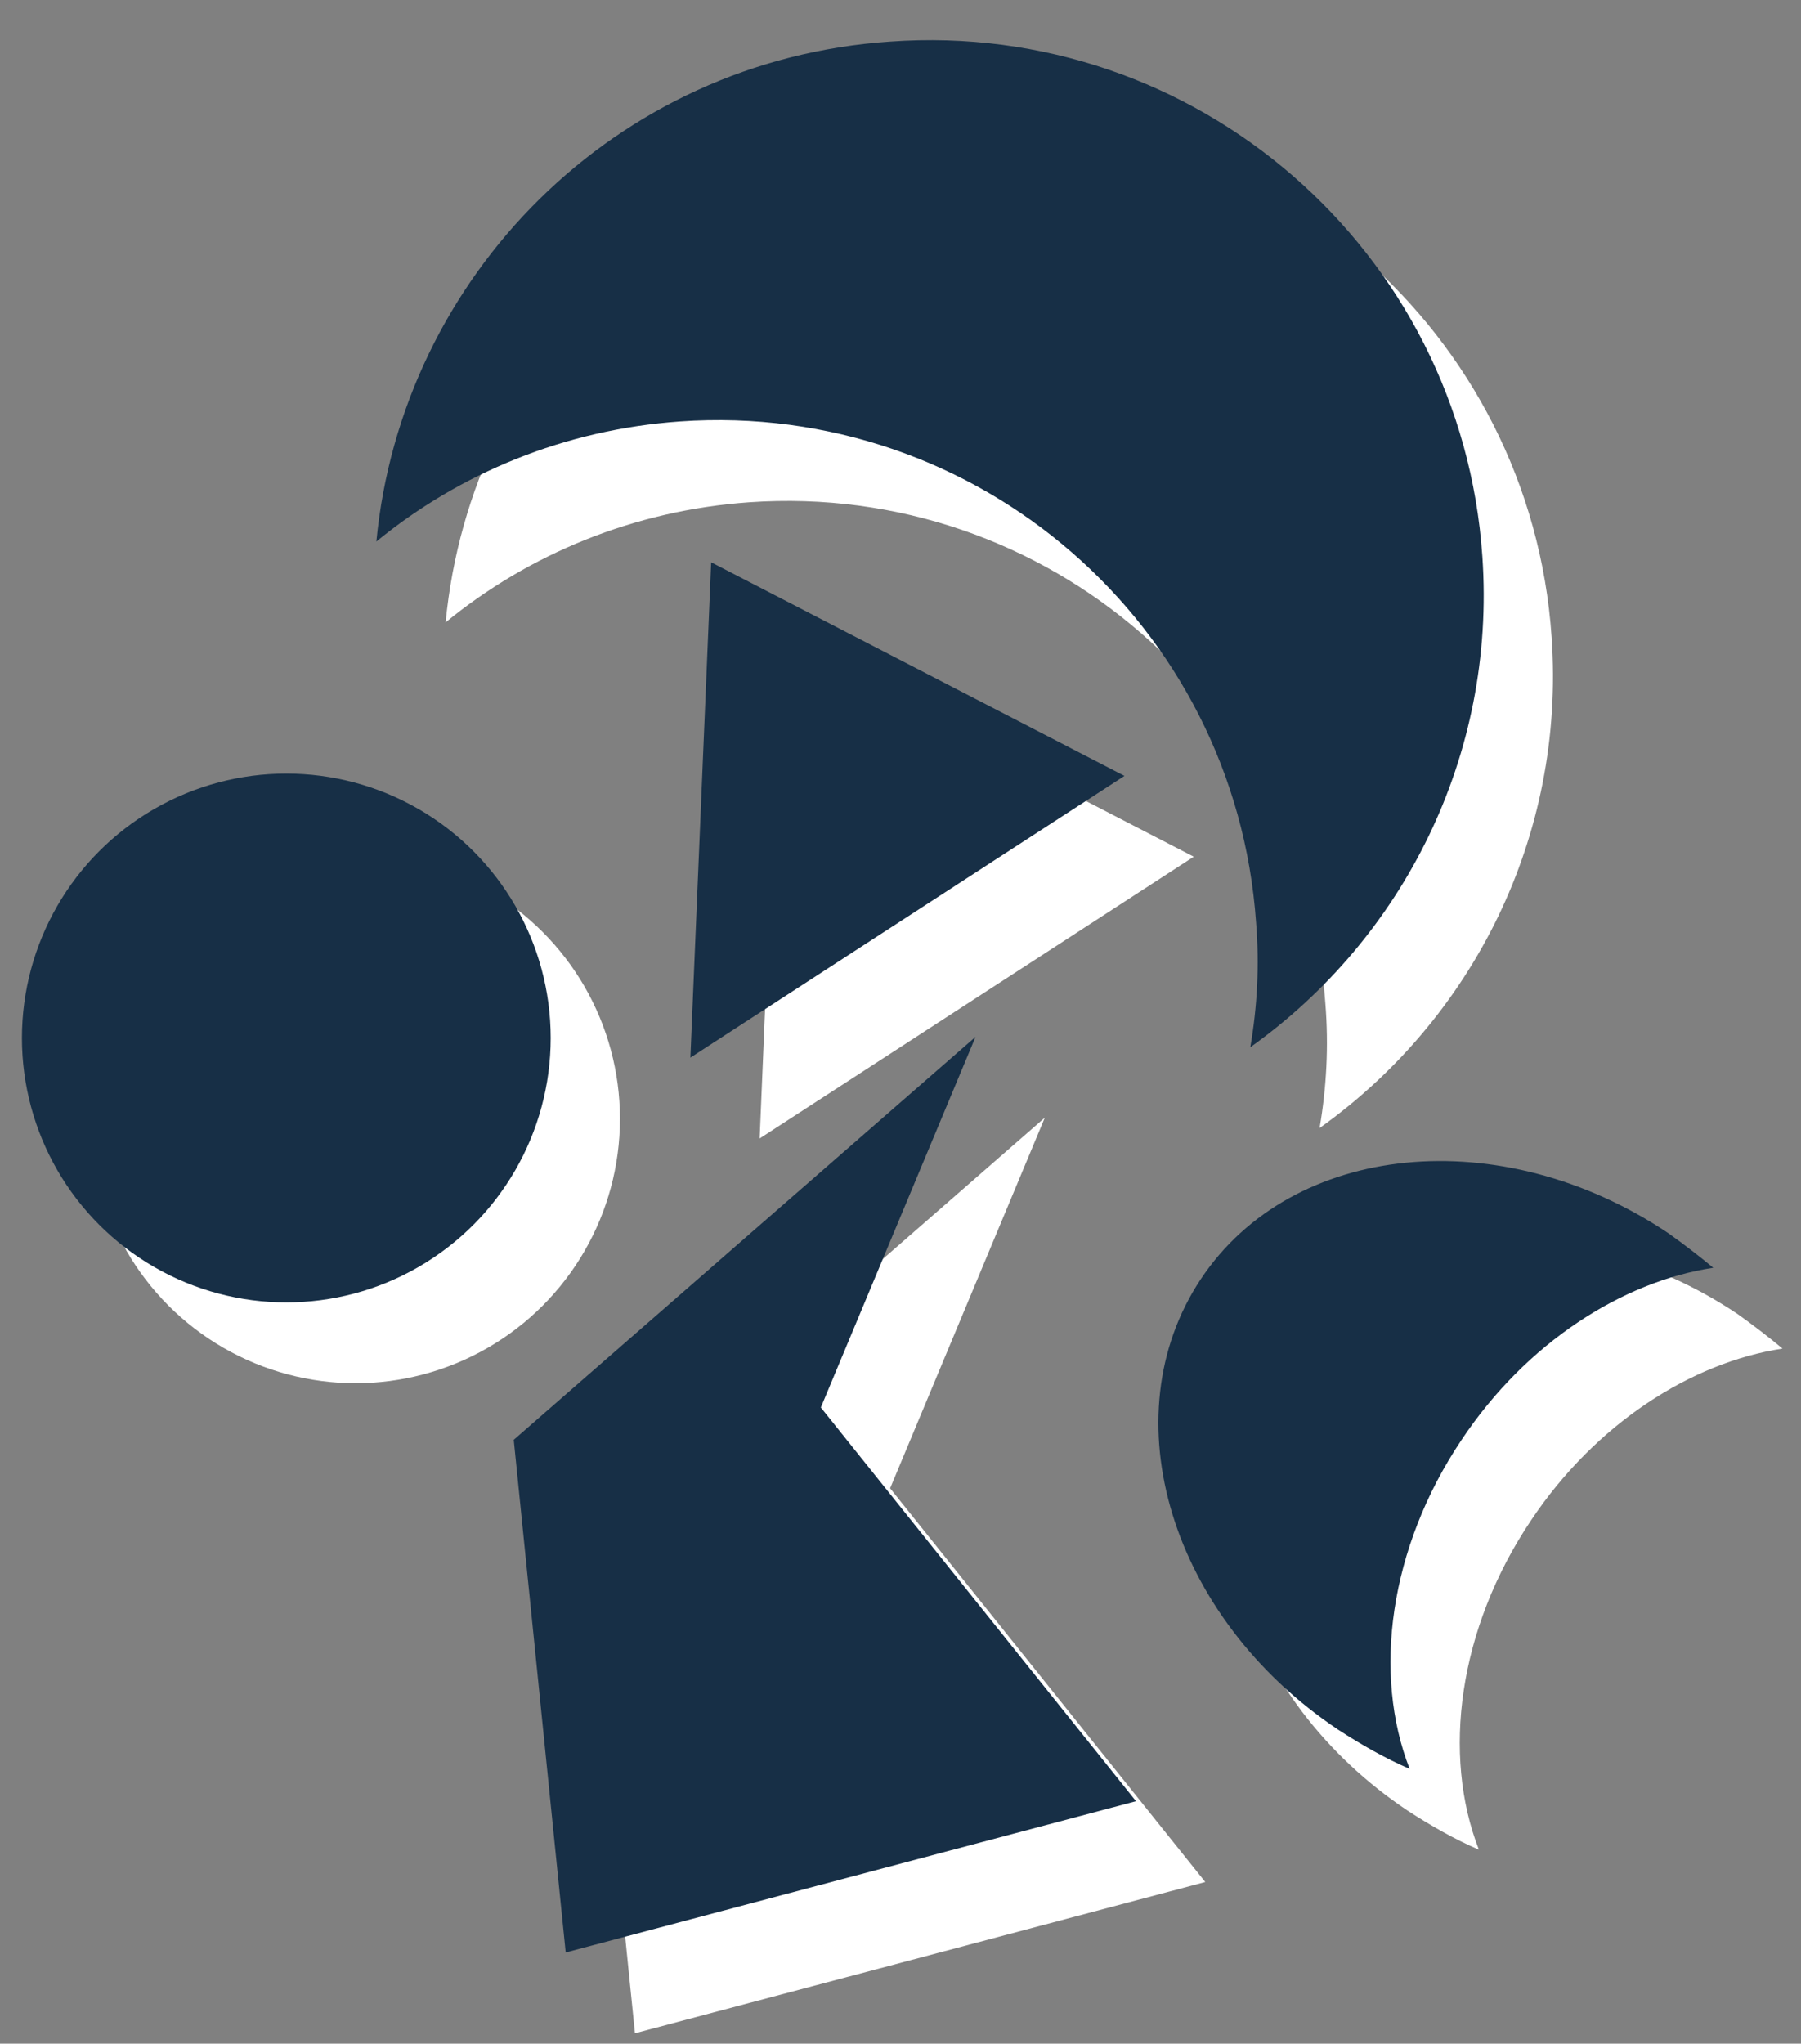
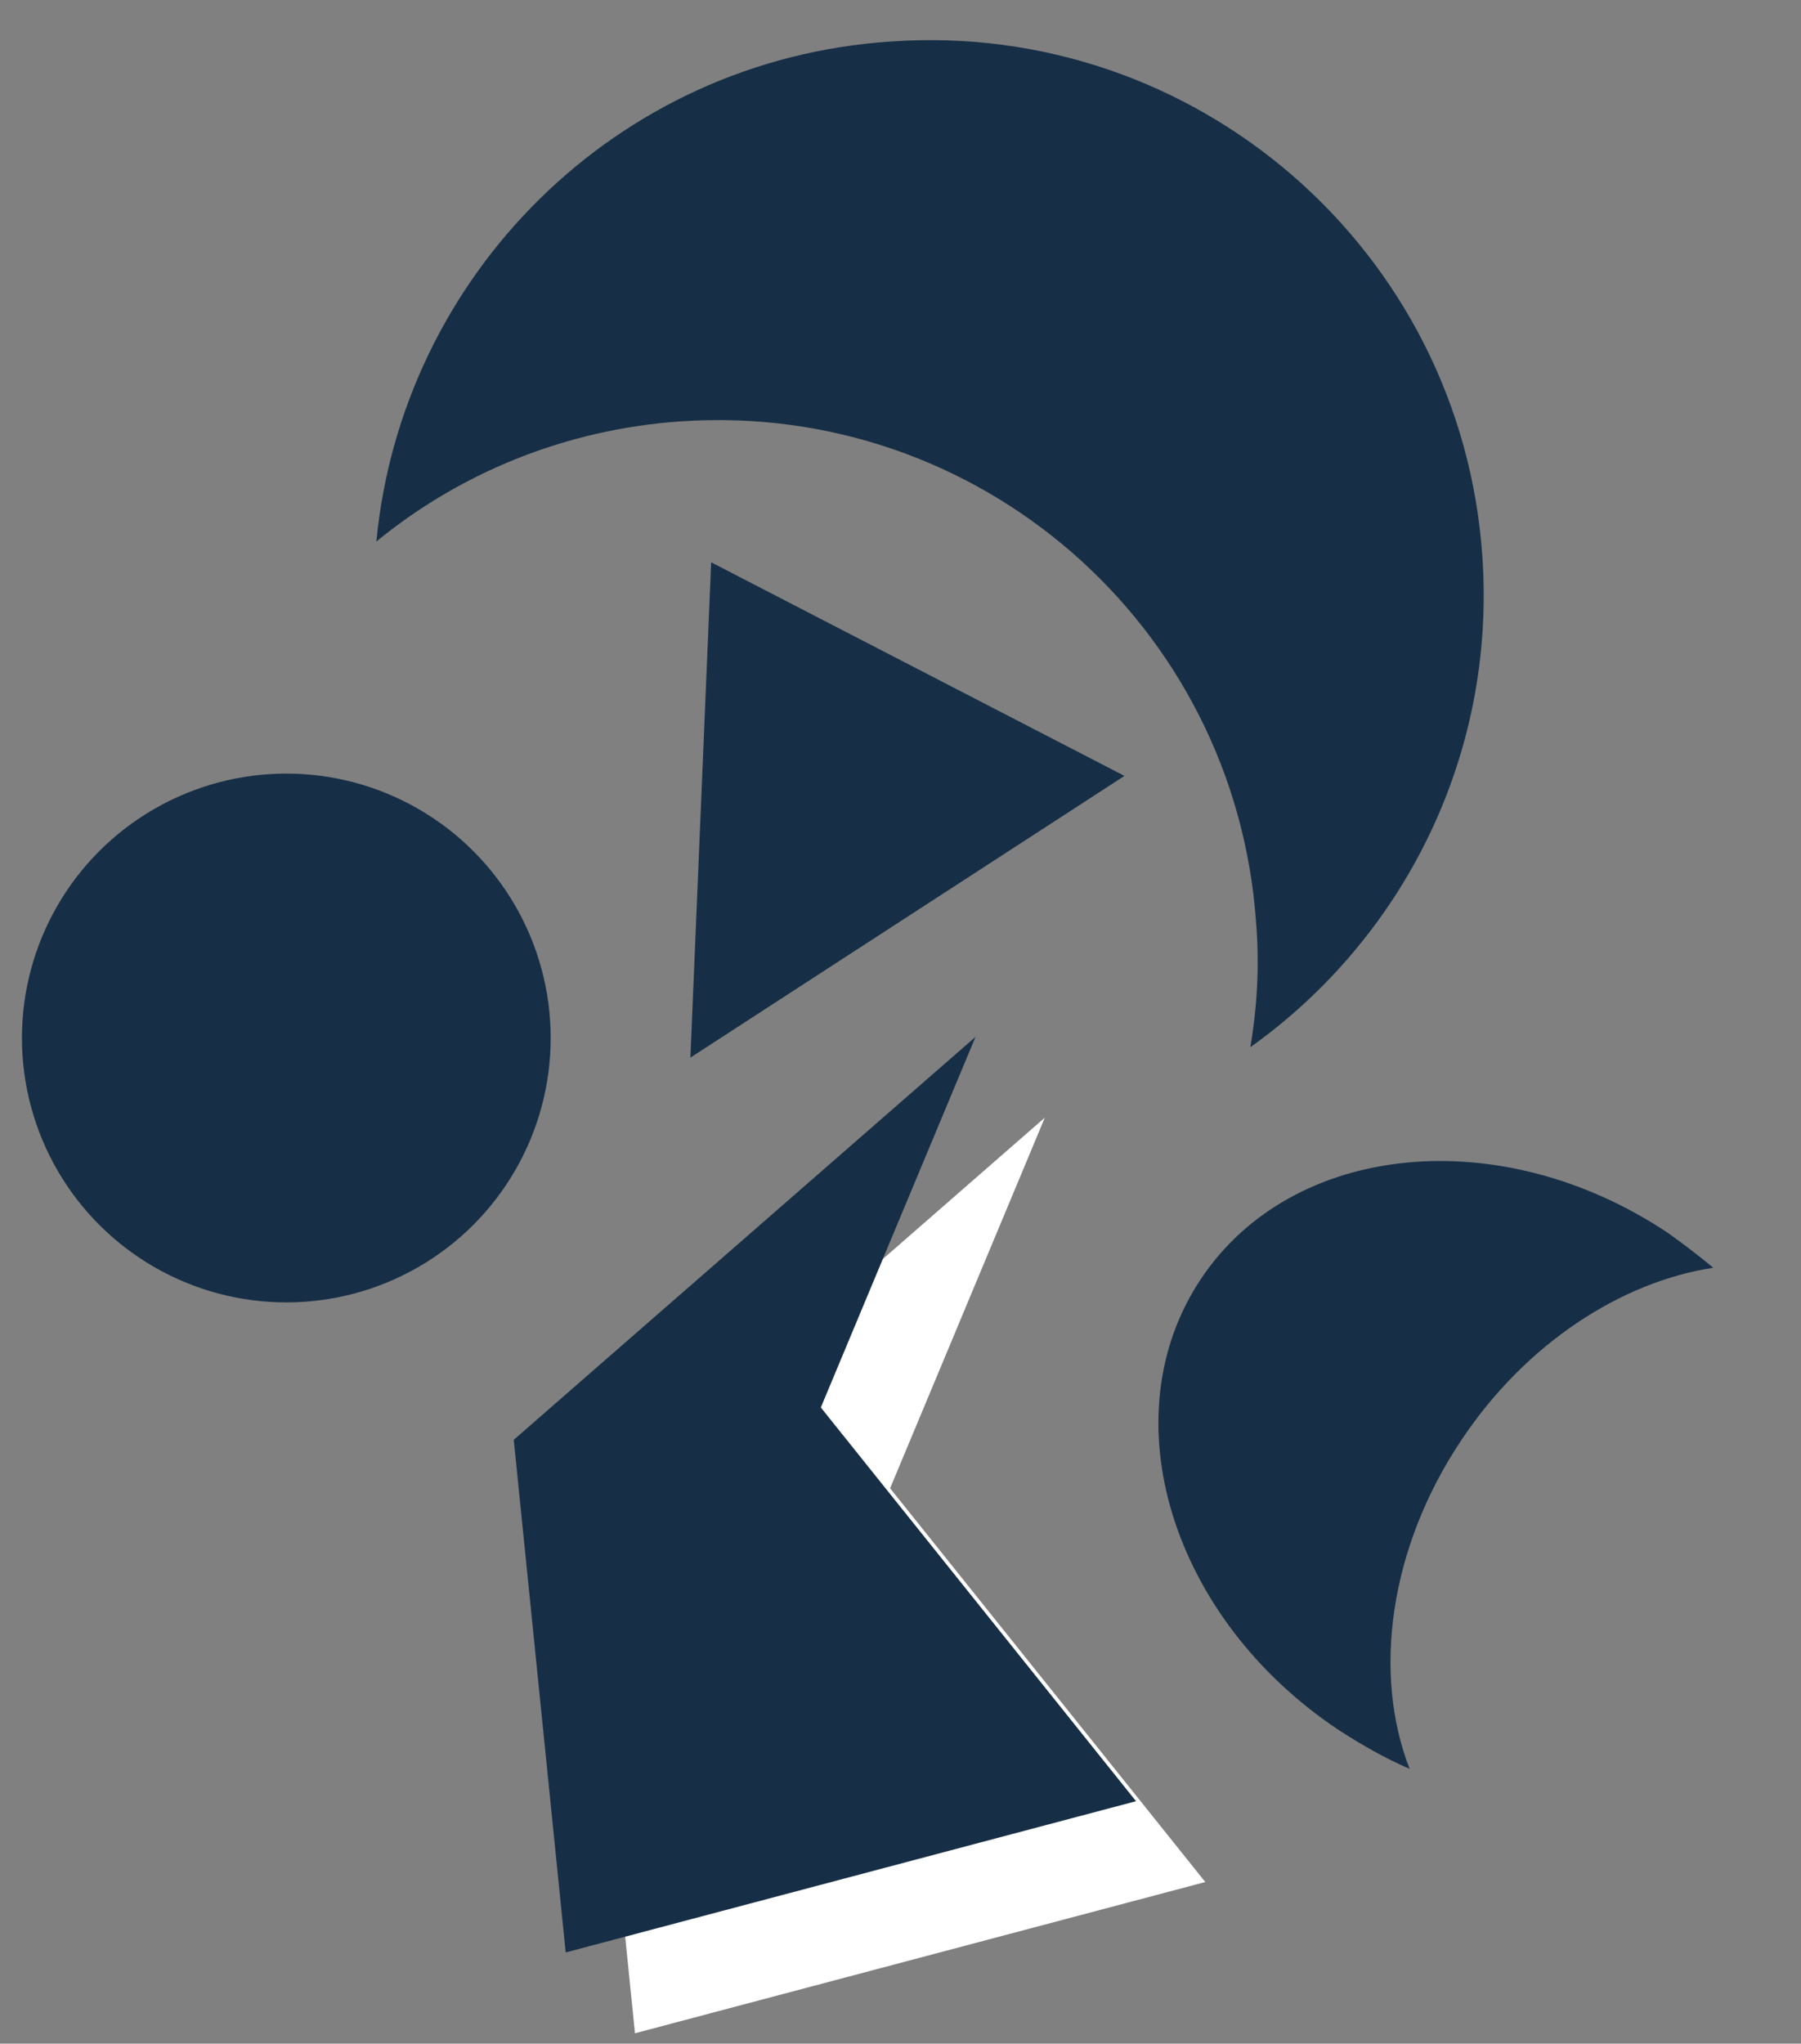
<svg xmlns="http://www.w3.org/2000/svg" version="1.1" id="Livello_1" x="0px" y="0px" viewBox="0 0 156 177" style="enable-background:new 0 0 156 177;" xml:space="preserve">
  <rect x="0" y="0" width="156" height="177" fill="#808080" stroke="none" />
  <style type="text/css">
	.st0{fill:#FFFFFF;}
	.st1{fill:#172F46;}
</style>
-   <path class="st0" d="M134.4,55.2c-1.8-26.5-24.8-46.5-51.3-44.6c-23.8,1.7-42.3,20.3-44.5,43.3c7.2-5.9,16.3-9.7,26.3-10.4  c25.8-1.8,48.1,17.6,49.9,43.4c0.3,3.7,0.1,7.3-0.5,10.8C127.5,88.3,135.6,72.5,134.4,55.2z" />
-   <polygon class="st0" points="67.6,55.7 103.4,74.2 65.8,98.6 " />
-   <path class="st0" d="M132.6,131.7c5.6-8.4,13.9-13.7,21.8-14.9c-1.2-1-2.5-2-3.9-3c-14.5-9.7-32.6-7.9-40.5,4  c-7.9,11.9-2.6,29.3,11.9,39c2,1.3,4.1,2.5,6.2,3.4C124.9,152,126.3,141.1,132.6,131.7z" />
-   <circle class="st0" cx="30.8" cy="96.9" r="22.9" />
  <polygon class="st0" points="90.5,96.8 77.1,128.9 104.4,163 55,176.1 50.5,131.7 " />
  <path class="st1" d="M128.4,48.2c-1.8-26.5-24.8-46.5-51.3-44.6C53.3,5.2,34.8,23.9,32.6,46.9c7.2-5.9,16.3-9.7,26.3-10.4  c25.8-1.8,48.1,17.6,49.9,43.4c0.3,3.7,0.1,7.3-0.5,10.8C121.5,81.3,129.6,65.5,128.4,48.2z" />
  <polygon class="st1" points="61.6,48.7 97.4,67.2 59.8,91.6 " />
  <path class="st1" d="M126.6,124.7c5.6-8.4,13.9-13.7,21.8-14.9c-1.2-1-2.5-2-3.9-3c-14.5-9.7-32.6-7.9-40.5,4  c-7.9,11.9-2.6,29.3,11.9,39c2,1.3,4.1,2.5,6.2,3.4C118.9,145,120.3,134.1,126.6,124.7z" />
  <circle class="st1" cx="24.8" cy="89.9" r="22.9" />
  <polygon class="st1" points="84.5,89.8 71.1,121.9 98.4,156 49,169.1 44.5,124.7 " />
</svg>